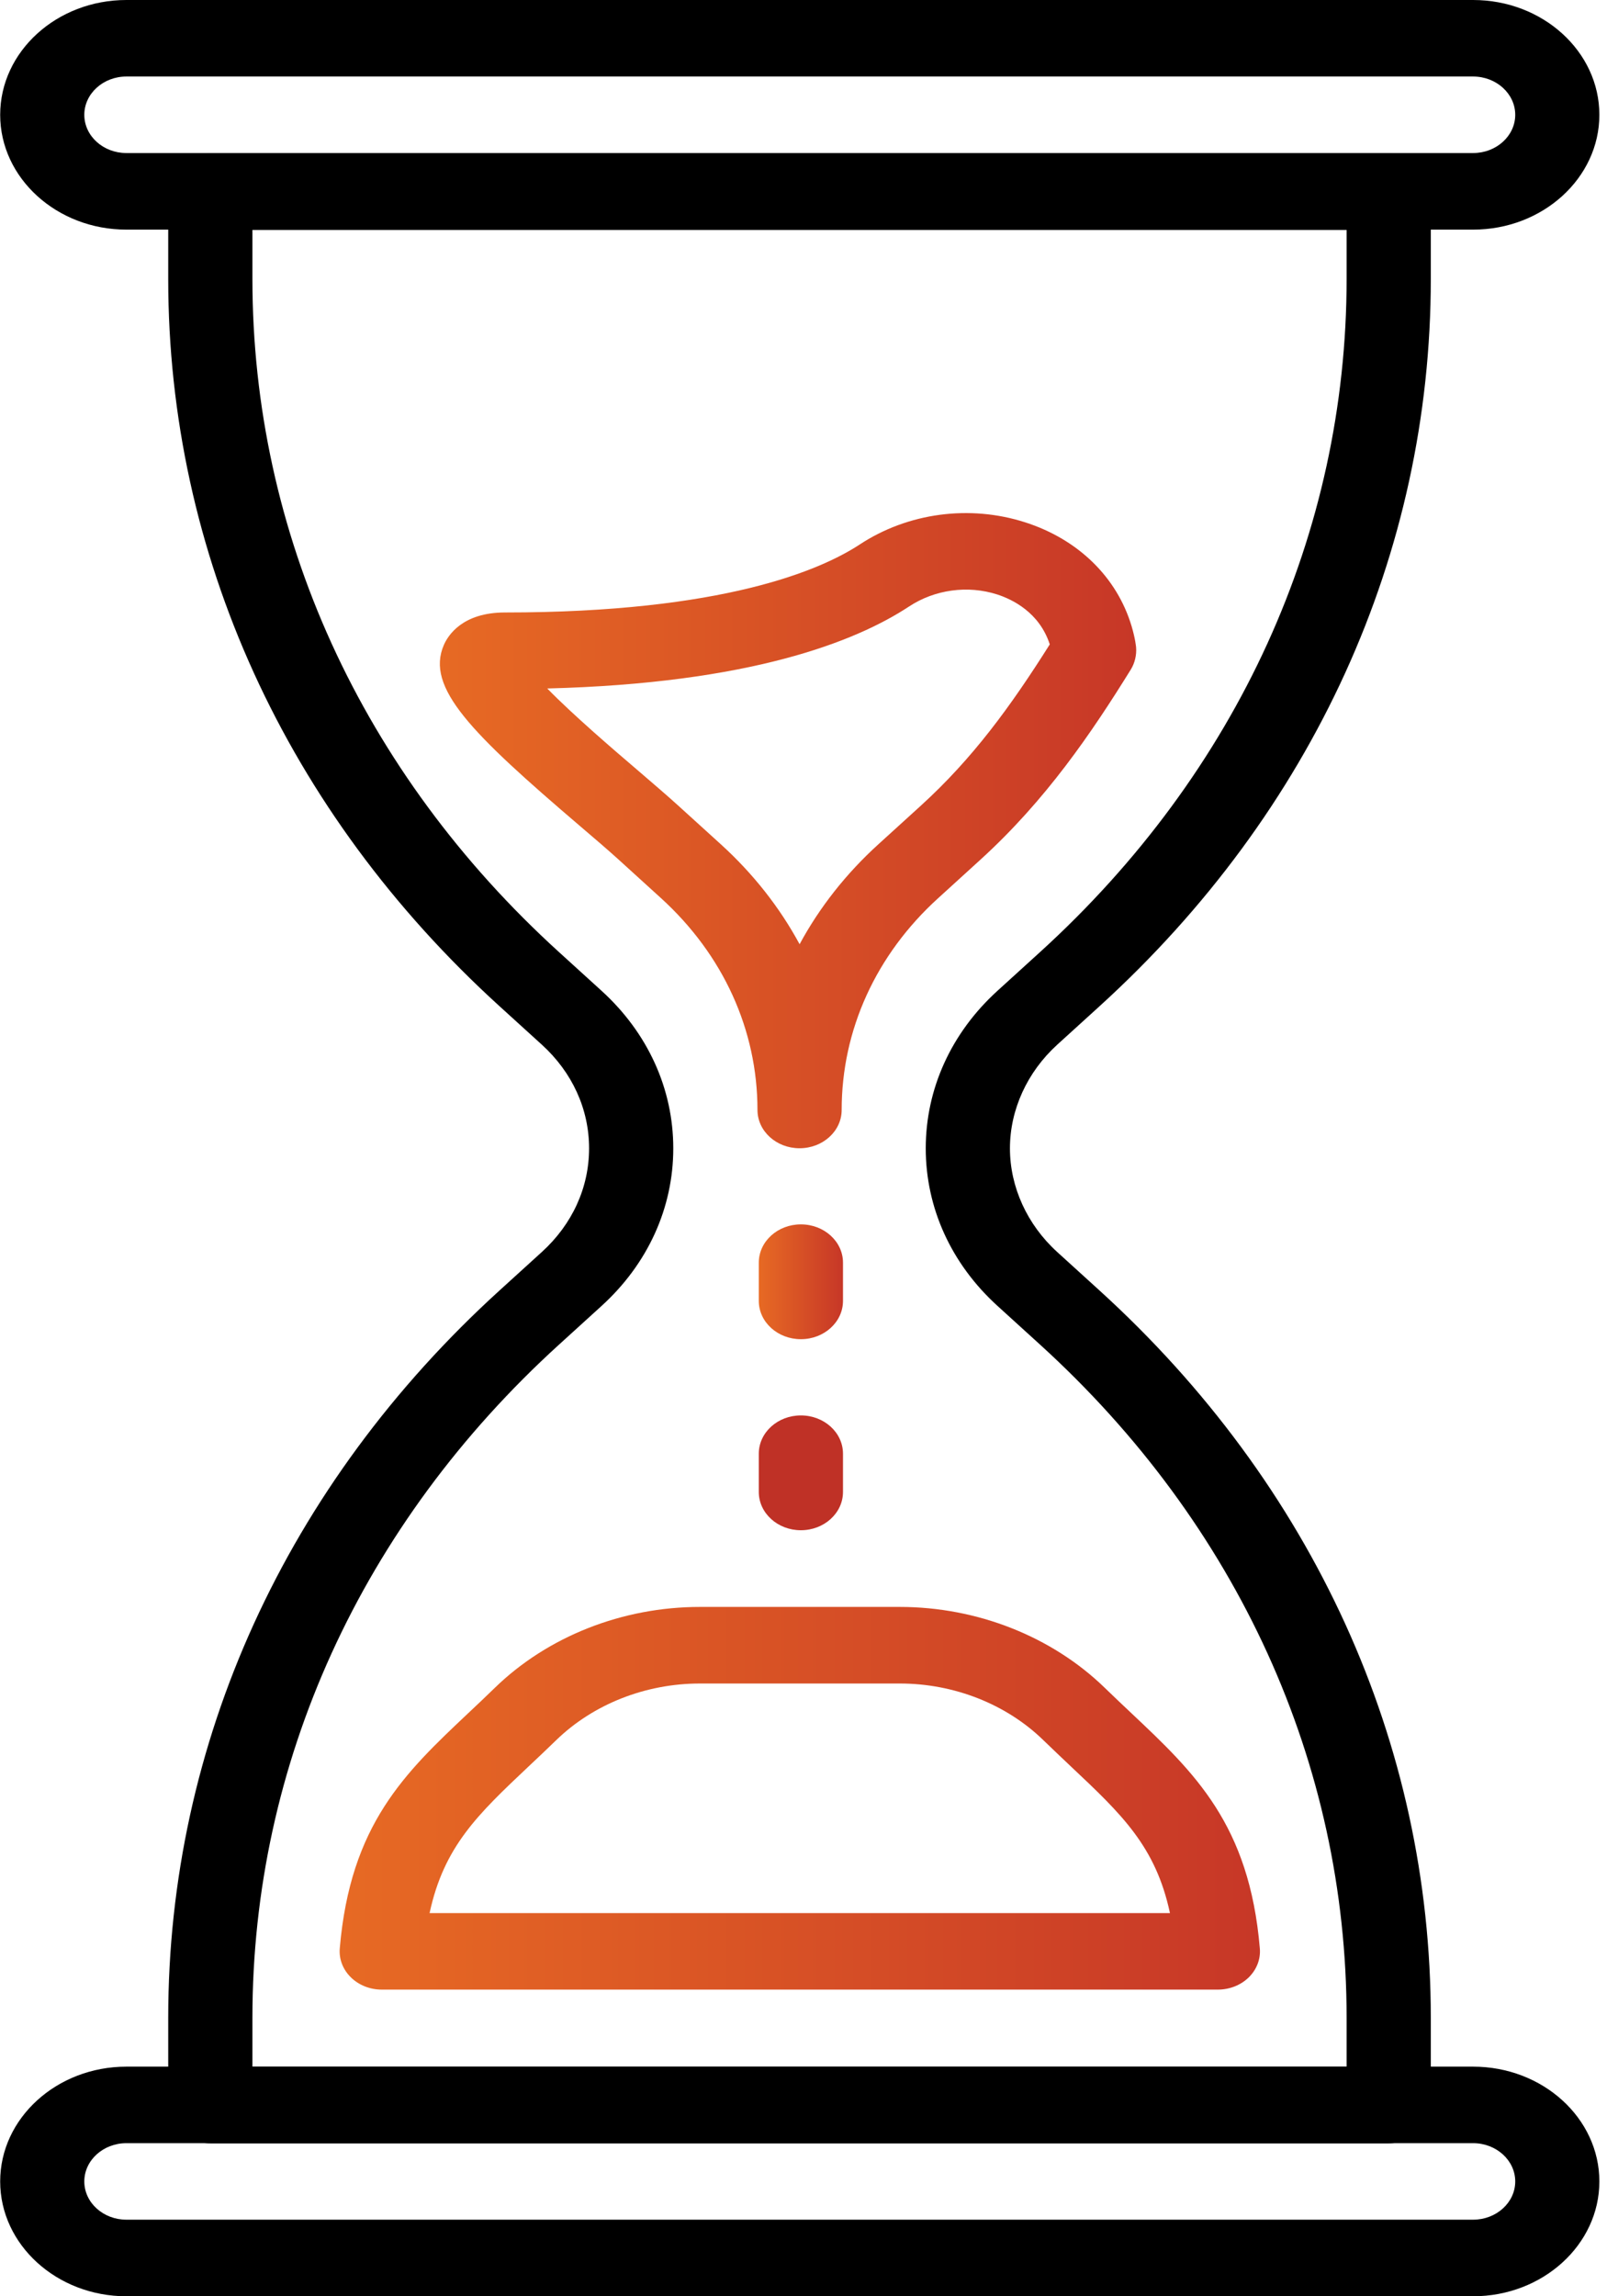
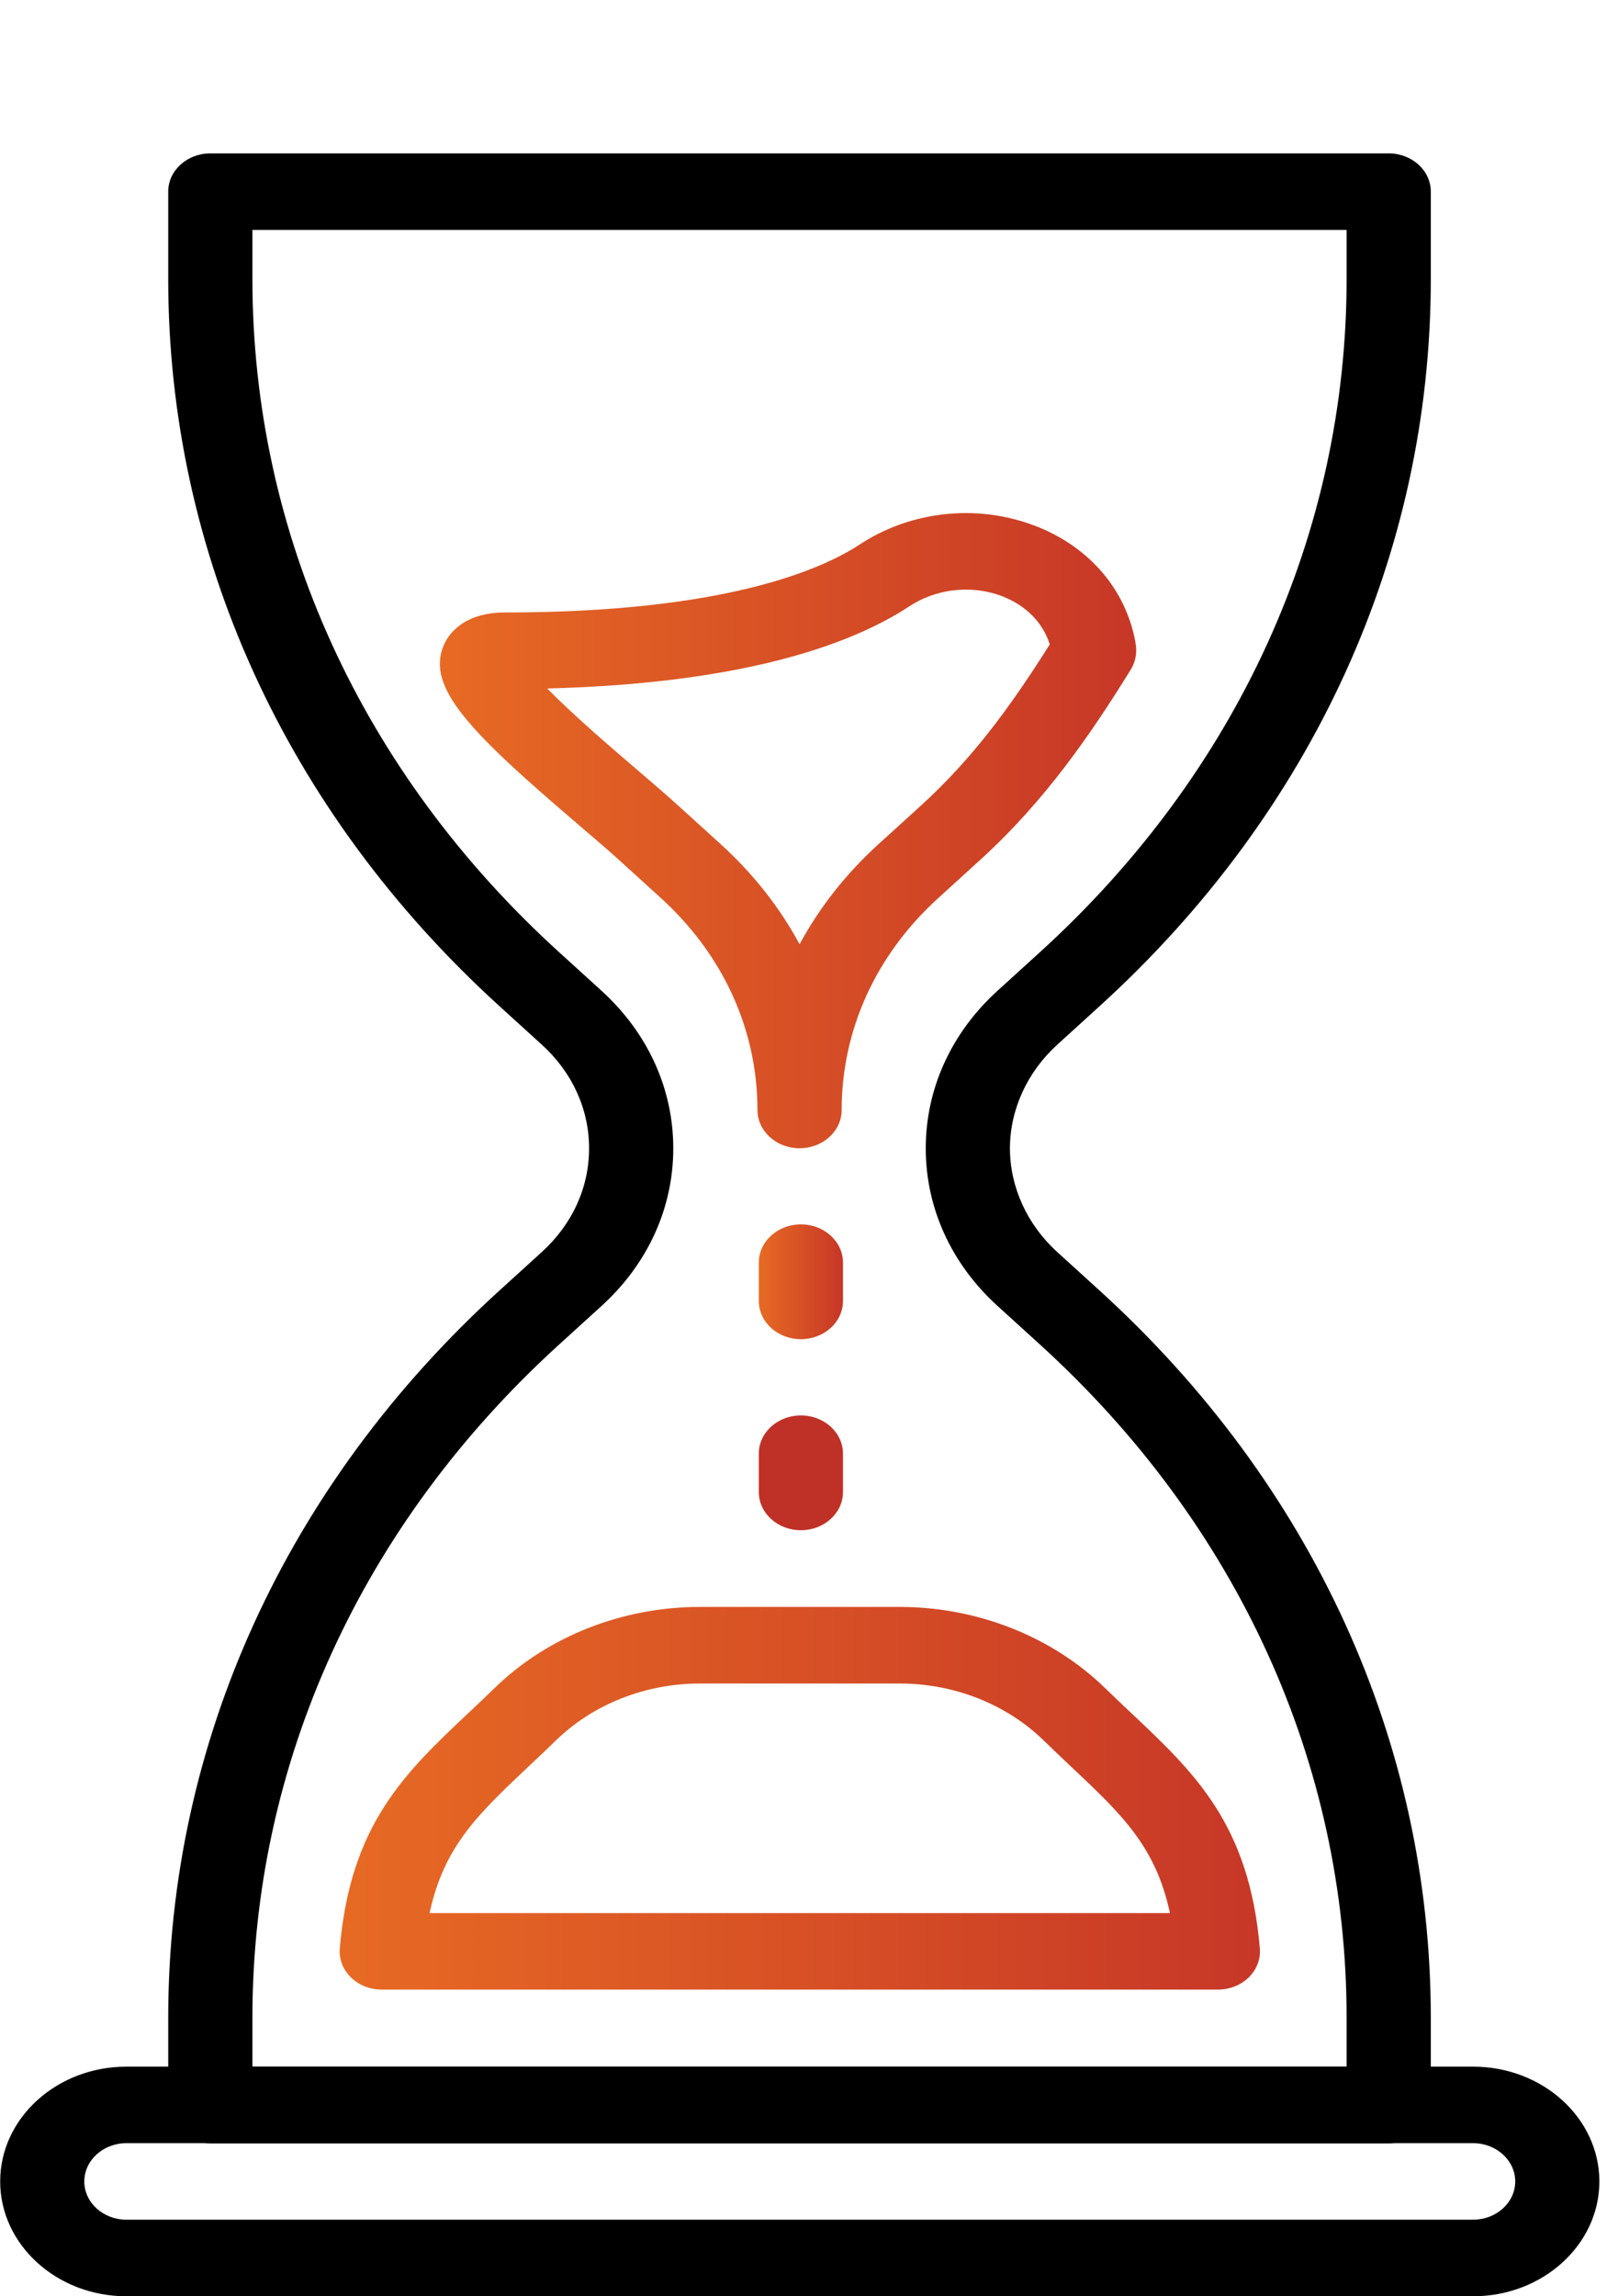
<svg xmlns="http://www.w3.org/2000/svg" width="28" height="40" viewBox="0 0 28 40" fill="none">
-   <path d="M2.202 0H25.667C26.88 0 27.867 0.897 27.867 2C27.867 3.102 26.88 4 25.667 4H2.202C0.99 4 0.003 3.102 0.003 2C0.003 0.897 0.99 0 2.202 0ZM2.202 2.666H25.667C26.071 2.666 26.401 2.368 26.401 2C26.401 1.632 26.071 1.333 25.667 1.333H2.202C1.798 1.333 1.469 1.632 1.469 2C1.469 2.368 1.798 2.666 2.202 2.666Z" fill="black" />
  <path d="M2.202 36H25.667C26.88 36 27.867 36.897 27.867 38C27.867 39.102 26.88 40 25.667 40H2.202C0.99 40 0.003 39.102 0.003 38C0.003 36.897 0.99 36 2.202 36ZM2.202 38.666H25.667C26.071 38.666 26.401 38.368 26.401 38C26.401 37.632 26.071 37.333 25.667 37.333H2.202C1.798 37.333 1.469 37.632 1.469 38C1.469 38.368 1.798 38.666 2.202 38.666Z" fill="black" />
  <path d="M8.705 17.529C4.982 14.144 2.931 9.644 2.931 4.858V3.338C2.931 2.97 3.26 2.672 3.665 2.672H24.196C24.601 2.672 24.93 2.97 24.93 3.338V4.858C24.93 9.645 22.88 14.144 19.157 17.529L18.42 18.199C17.897 18.675 17.597 19.332 17.597 20.004C17.597 20.676 17.897 21.333 18.419 21.808L19.156 22.478C22.88 25.863 24.93 30.363 24.93 35.15V36.669C24.93 37.038 24.601 37.336 24.196 37.336H3.665C3.26 37.336 2.931 37.038 2.931 36.669V35.15C2.931 30.364 4.982 25.863 8.705 22.478L9.442 21.808C9.972 21.326 10.264 20.686 10.264 20.004C10.264 19.322 9.972 18.681 9.442 18.199L8.705 17.529ZM10.479 17.257C11.286 17.99 11.731 18.965 11.731 20.004C11.731 21.043 11.286 22.018 10.479 22.751L9.742 23.421C6.296 26.554 4.398 30.72 4.398 35.15V36.003H23.463V35.15C23.463 30.719 21.565 26.554 18.12 23.421L17.383 22.751C16.575 22.018 16.13 21.042 16.13 20.004C16.13 18.966 16.575 17.99 17.382 17.257L18.119 16.587C21.565 13.454 23.463 9.288 23.463 4.858V4.005H4.398V4.858C4.398 9.288 6.295 13.454 9.742 16.587L10.479 17.257Z" fill="black" />
  <path d="M7.734 11.234C7.808 11.065 8.061 10.669 8.798 10.669C12.608 10.669 14.306 9.927 14.979 9.485C15.819 8.932 16.896 8.788 17.863 9.099C18.786 9.395 19.462 10.055 19.717 10.909C19.783 11.131 19.795 11.275 19.795 11.275C19.806 11.406 19.774 11.548 19.703 11.663C19.016 12.771 18.223 13.938 17.082 14.976L16.346 15.646C15.262 16.63 14.665 17.941 14.665 19.335C14.665 19.704 14.336 20.002 13.931 20.002C13.527 20.002 13.198 19.704 13.198 19.335C13.198 17.942 12.601 16.631 11.518 15.646L10.78 14.975C10.599 14.811 10.363 14.608 10.103 14.387C8.207 12.767 7.41 11.978 7.734 11.234ZM11.109 13.416C11.38 13.649 11.628 13.861 11.817 14.033L12.555 14.703C13.125 15.22 13.587 15.81 13.932 16.448C14.277 15.81 14.739 15.22 15.309 14.703L16.046 14.033C16.946 13.214 17.605 12.312 18.291 11.225C18.11 10.668 17.64 10.441 17.374 10.355C16.862 10.191 16.288 10.269 15.839 10.565C14.905 11.18 13.063 11.904 9.535 11.993C9.988 12.457 10.699 13.066 11.109 13.416Z" fill="url(#paint0_linear_3684_24599)" />
  <path d="M5.92 33.94C6.104 31.779 7.057 30.881 8.16 29.841C8.309 29.701 8.464 29.555 8.623 29.4C9.544 28.505 10.845 27.992 12.194 27.992H15.678C17.025 27.992 18.327 28.506 19.248 29.4C19.407 29.555 19.562 29.7 19.711 29.841C20.814 30.881 21.768 31.779 21.951 33.94C21.967 34.126 21.897 34.308 21.758 34.445C21.619 34.581 21.424 34.658 21.22 34.658H6.651C6.447 34.658 6.252 34.581 6.113 34.444C5.974 34.308 5.904 34.124 5.92 33.94ZM20.385 33.325C20.136 32.161 19.544 31.604 18.655 30.767C18.501 30.621 18.341 30.47 18.177 30.311C17.532 29.684 16.621 29.326 15.678 29.326H12.194C11.249 29.326 10.339 29.685 9.694 30.31C9.529 30.471 9.369 30.621 9.214 30.767C8.326 31.605 7.735 32.162 7.485 33.325H20.385Z" fill="url(#paint1_linear_3684_24599)" />
  <path d="M13.954 21.328C14.359 21.328 14.688 21.626 14.688 21.995V22.661C14.688 23.03 14.359 23.328 13.954 23.328C13.55 23.328 13.221 23.03 13.221 22.661V21.995C13.221 21.626 13.55 21.328 13.954 21.328Z" fill="url(#paint2_linear_3684_24599)" />
  <path d="M13.954 24.656C14.359 24.656 14.688 24.954 14.688 25.323V25.989C14.688 26.358 14.359 26.656 13.954 26.656C13.55 26.656 13.221 26.358 13.221 25.989V25.323C13.221 24.954 13.55 24.656 13.954 24.656Z" fill="#BF3126" />
  <defs>
    <linearGradient id="paint0_linear_3684_24599" x1="19.797" y1="15.655" x2="7.63" y2="15.655" gradientUnits="userSpaceOnUse">
      <stop stop-color="#C73727" />
      <stop offset="1" stop-color="#E76A24" />
    </linearGradient>
    <linearGradient id="paint1_linear_3684_24599" x1="21.953" y1="32.039" x2="5.873" y2="32.039" gradientUnits="userSpaceOnUse">
      <stop stop-color="#C73727" />
      <stop offset="1" stop-color="#E76A24" />
    </linearGradient>
    <linearGradient id="paint2_linear_3684_24599" x1="14.688" y1="22.542" x2="13.217" y2="22.542" gradientUnits="userSpaceOnUse">
      <stop stop-color="#C73727" />
      <stop offset="1" stop-color="#E76A24" />
    </linearGradient>
  </defs>
</svg>